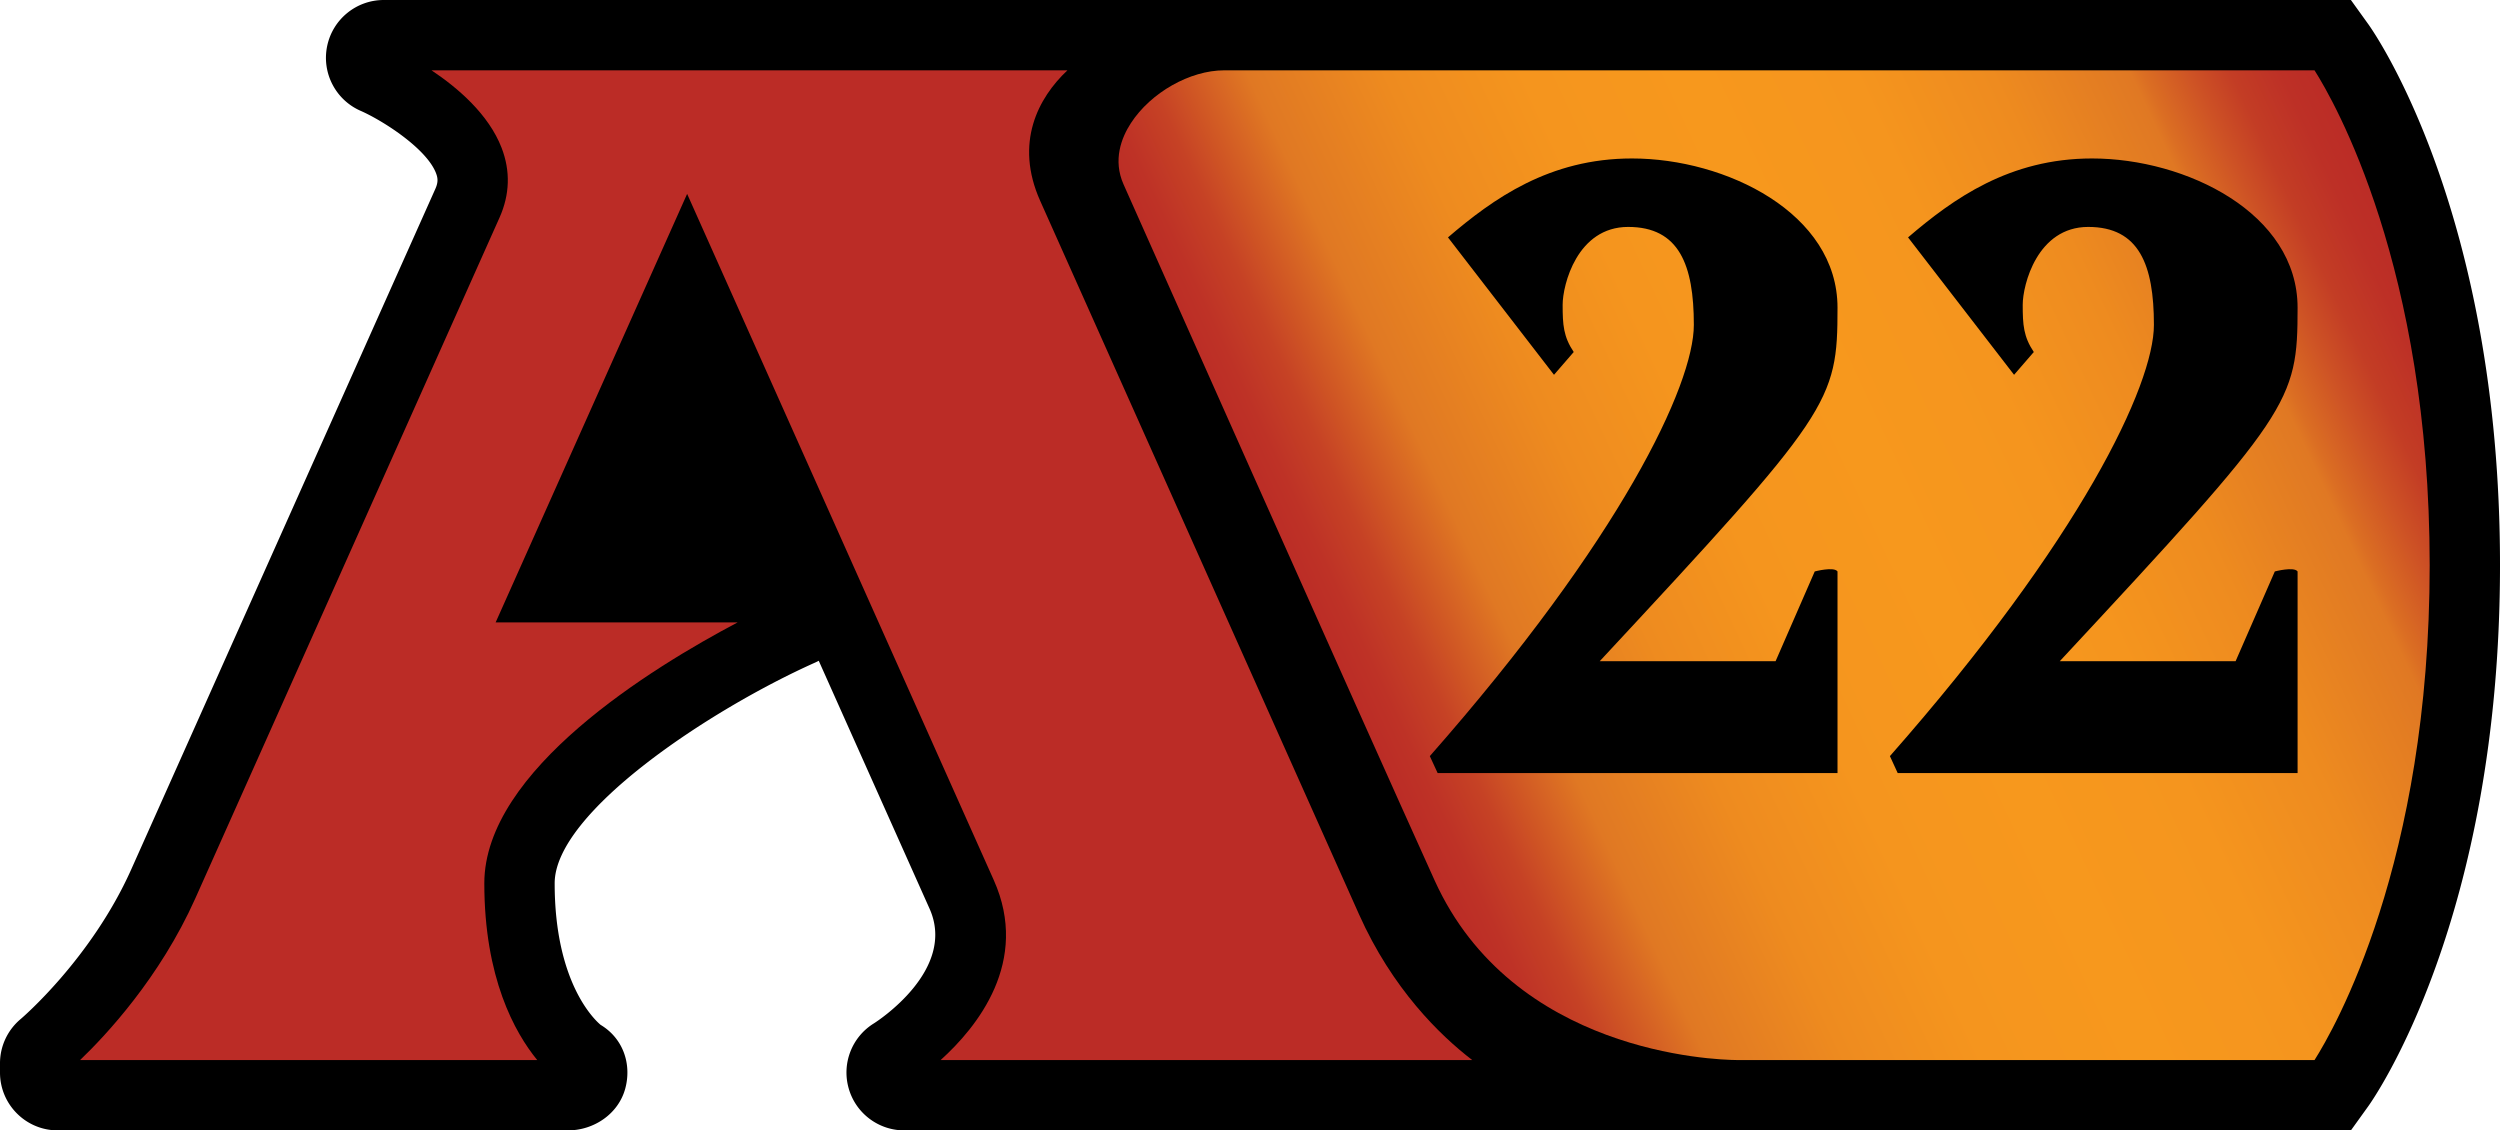
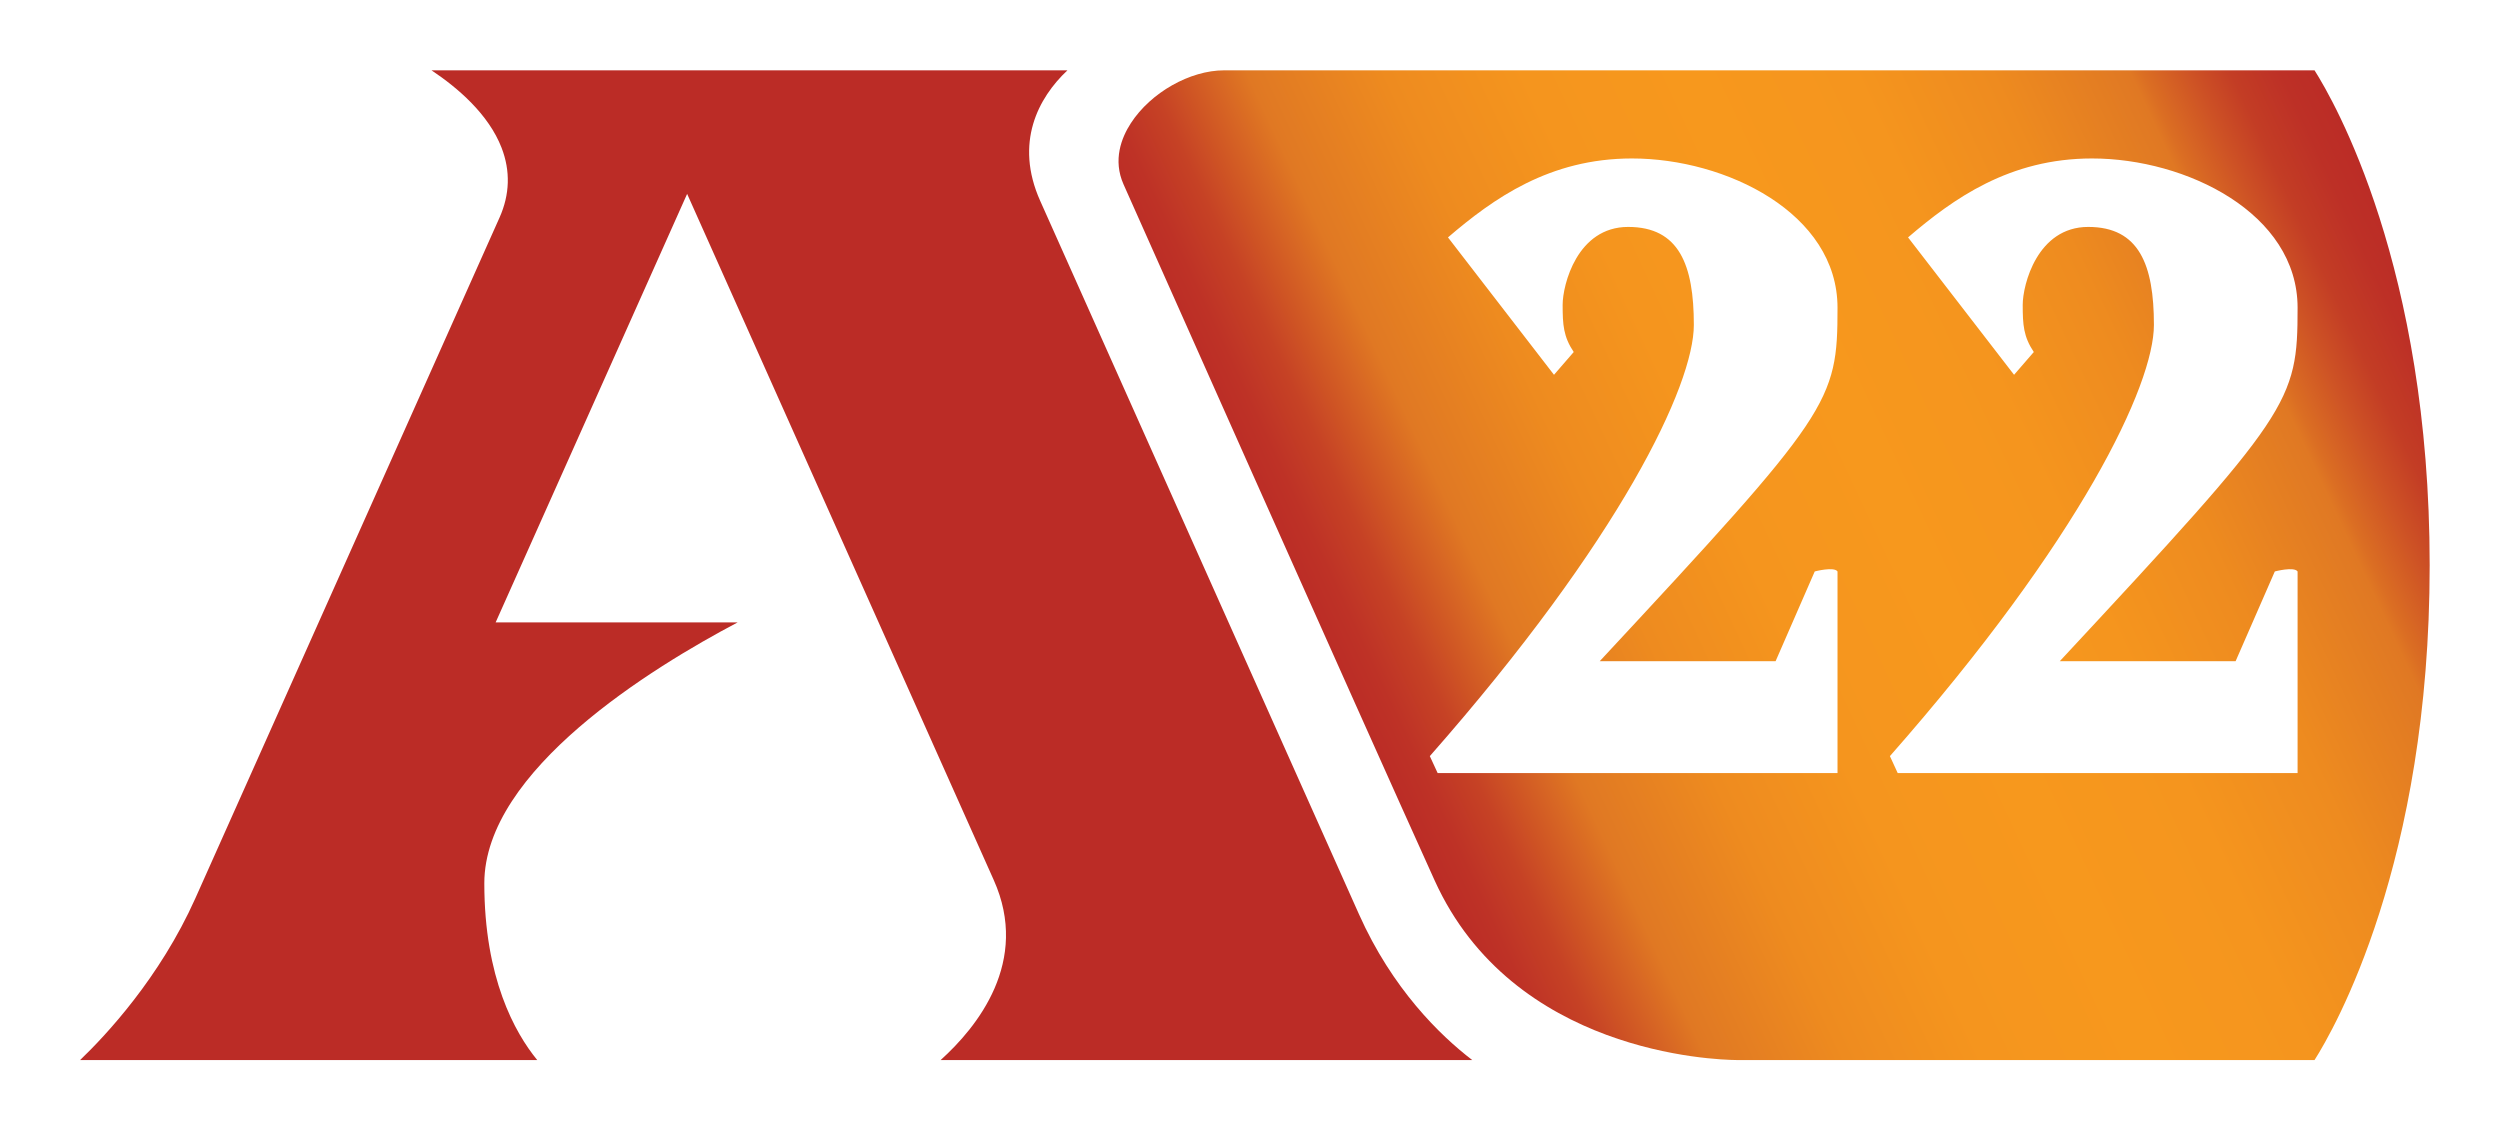
<svg xmlns="http://www.w3.org/2000/svg" width="1326.97" height="600" data-name="Layer 2" viewBox="0 0 1326.97 600">
  <defs>
    <linearGradient id="a" x1="728.13" x2="1278.08" y1="205.56" y2="462" gradientTransform="matrix(1 0 0 -1 0 601.37)" gradientUnits="userSpaceOnUse">
      <stop offset="0" stop-color="#bb2c26" />
      <stop offset=".03" stop-color="#be3226" />
      <stop offset=".07" stop-color="#c64225" />
      <stop offset=".11" stop-color="#d35d24" />
      <stop offset=".15" stop-color="#e07823" />
      <stop offset=".16" stop-color="#e17a23" />
      <stop offset=".26" stop-color="#ee8b1f" />
      <stop offset=".37" stop-color="#f5951e" />
      <stop offset=".5" stop-color="#f7981d" />
      <stop offset=".63" stop-color="#f5951e" />
      <stop offset=".74" stop-color="#ee8b1f" />
      <stop offset=".84" stop-color="#e17a23" />
      <stop offset=".85" stop-color="#e07823" />
      <stop offset=".86" stop-color="#db6e23" />
      <stop offset=".9" stop-color="#cd5125" />
      <stop offset=".93" stop-color="#c33d25" />
      <stop offset=".97" stop-color="#bd3026" />
      <stop offset="1" stop-color="#bb2c26" />
    </linearGradient>
  </defs>
  <g data-name="Layer 1">
-     <path d="M1257.02 12.78 1247.83 0H203.71c-14.53 0-27.06 10.17-30.05 24.4-2.97 14.22 4.42 28.57 17.74 34.42 11.43 5 34.91 19.85 40.02 33.07.99 2.58 1.26 4.77-.36 8.4L69.64 461.51c-21.2 47.43-58.29 79.09-58.6 79.33A30.65 30.65 0 0 0 0 564.43v4.87C0 586.26 13.74 600 30.69 600H301.4c13.89 0 26.86-8.81 30.48-22.21 3.55-13.27-1.33-26.77-13.08-33.8-3.25-2.72-24.39-22.48-24.39-75.16 0-37.67 82.4-92.14 138.1-117.08q1.065-.48 2.07-1.02l58.83 131.62c14.51 32.51-27.86 59.77-29.52 60.83-11.7 7.19-17.18 21.29-13.42 34.51 3.73 13.19 15.78 22.31 29.52 22.31h767.84l9.19-12.78c2.86-3.98 69.95-99.5 69.95-287.22 0-187.74-67.09-283.25-69.96-287.23z" style="stroke-width:0" />
    <path d="M499.27 562.66c19.41-17.48 47.56-52.29 28.2-95.54L364.72 102.91 263.08 330.36h128.46c-45.41 23.95-134.47 78.53-134.47 138.48 0 50.2 16.15 79.23 28.09 93.83H42.5c13.58-13 42.32-43.63 61.22-85.93l161.41-361.21c5.49-12.29 5.86-24.78 1.1-37.09-6.86-17.77-23.26-31.83-37.18-41.1h337.52c-15.5 14.56-28.22 38.46-14.45 69.28l169.2 378.63c17.7 39.63 42.89 64.17 60.14 77.43h-282.2z" style="fill:#bb2c26;stroke-width:0" />
    <path d="M1228.53 37.33H649.77c-18.14 0-38.95 11.79-49.5 28.02-4.98 7.67-9.69 19.53-3.89 32.55 1.24 2.8 125.8 282.65 165.08 369.37 41.51 91.68 148.38 95.27 160.36 95.39h306.71c10.34-16.29 61.11-104.34 61.11-262.66 0-158.33-50.77-246.37-61.11-262.67M942.46 350.96l20.78-47.64s10.24-2.7 12.09 0v107.01H763.08l-4.15-8.99c101.44-115.25 140.14-197.07 140.14-228.89s-7.78-52-34.86-52-34.78 30.74-34.78 41.34.41 16.87 5.88 25.06l-10.47 12.09-56.27-72.93c24.05-20.59 53.83-41.9 97.66-41.9 49.84 0 109.12 29 109.1 79.25 0 50.24-3.36 55.49-126.21 187.59h93.33zm244.17 0 20.81-47.64s10.21-2.7 12.09 0v107.01h-212.26l-4.13-8.99c101.44-115.25 140.13-197.08 140.13-228.89s-7.8-52-34.86-52-34.78 30.74-34.78 41.34.41 16.87 5.88 25.06l-10.47 12.09-56.27-72.93c24.05-20.59 53.83-41.9 97.66-41.9 49.84 0 109.13 29 109.1 79.26-.01 50.24-3.36 55.49-126.23 187.59z" style="fill:url(#a);stroke-width:0" />
  </g>
</svg>